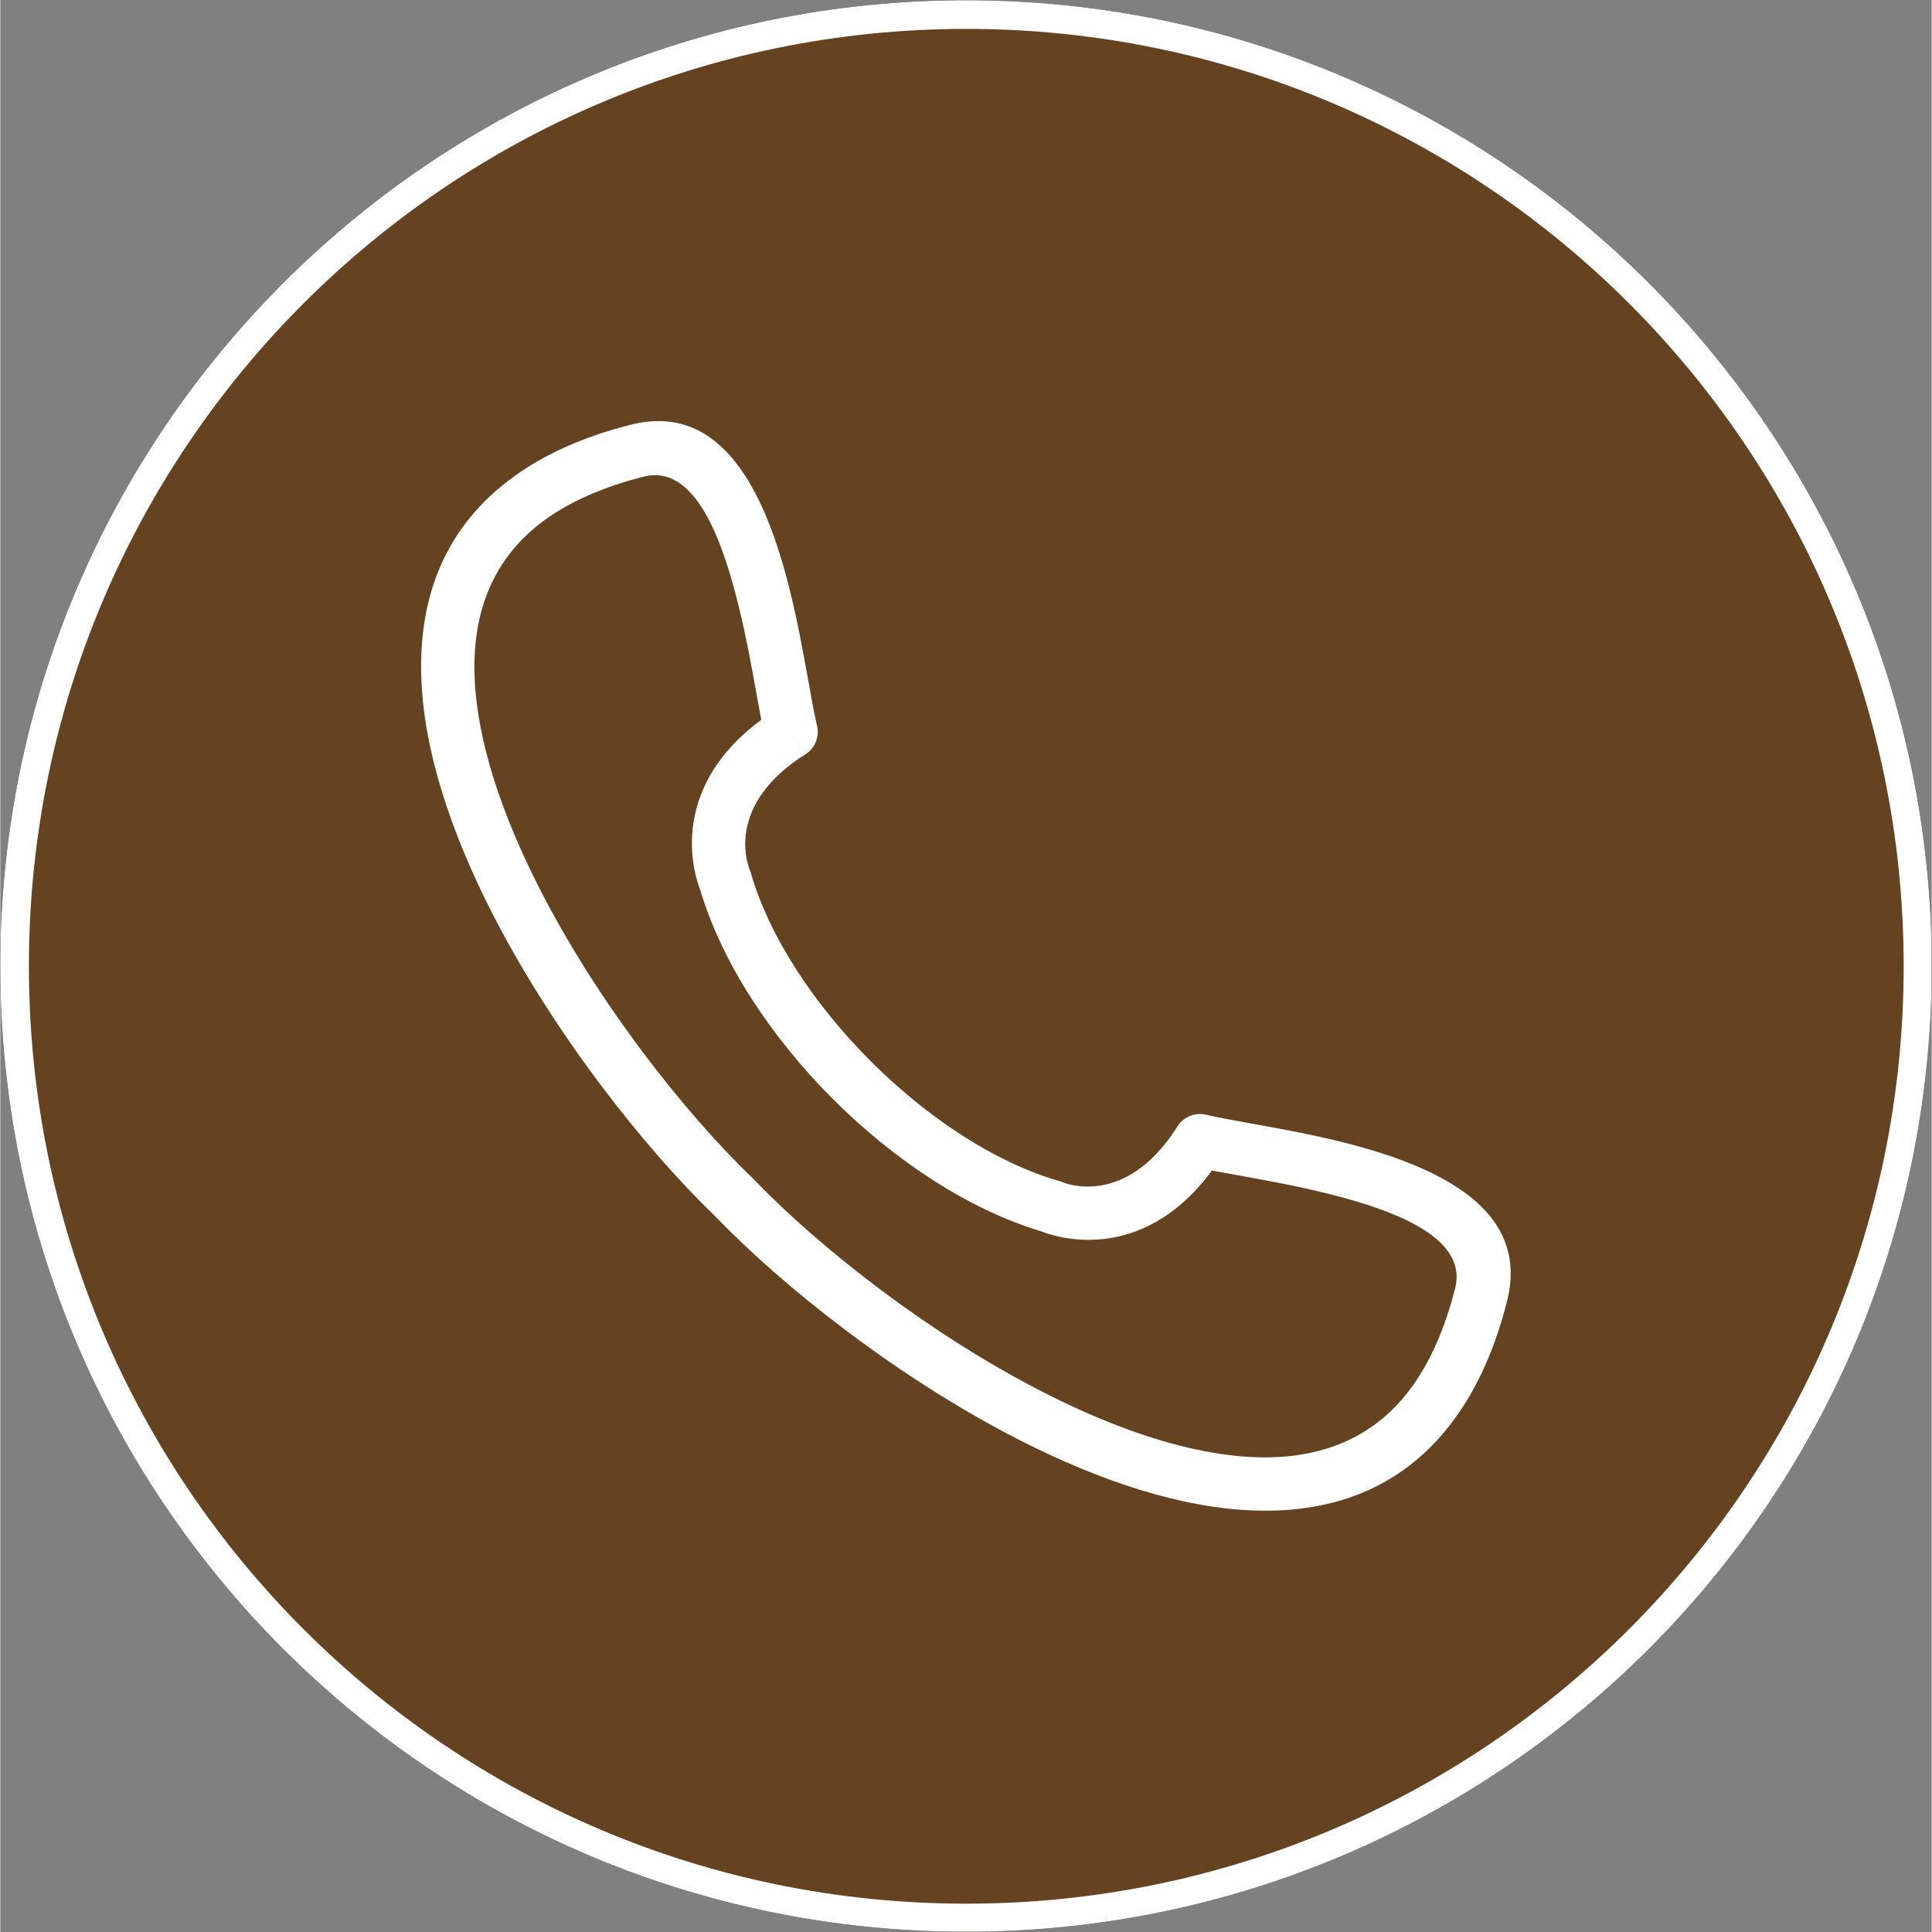
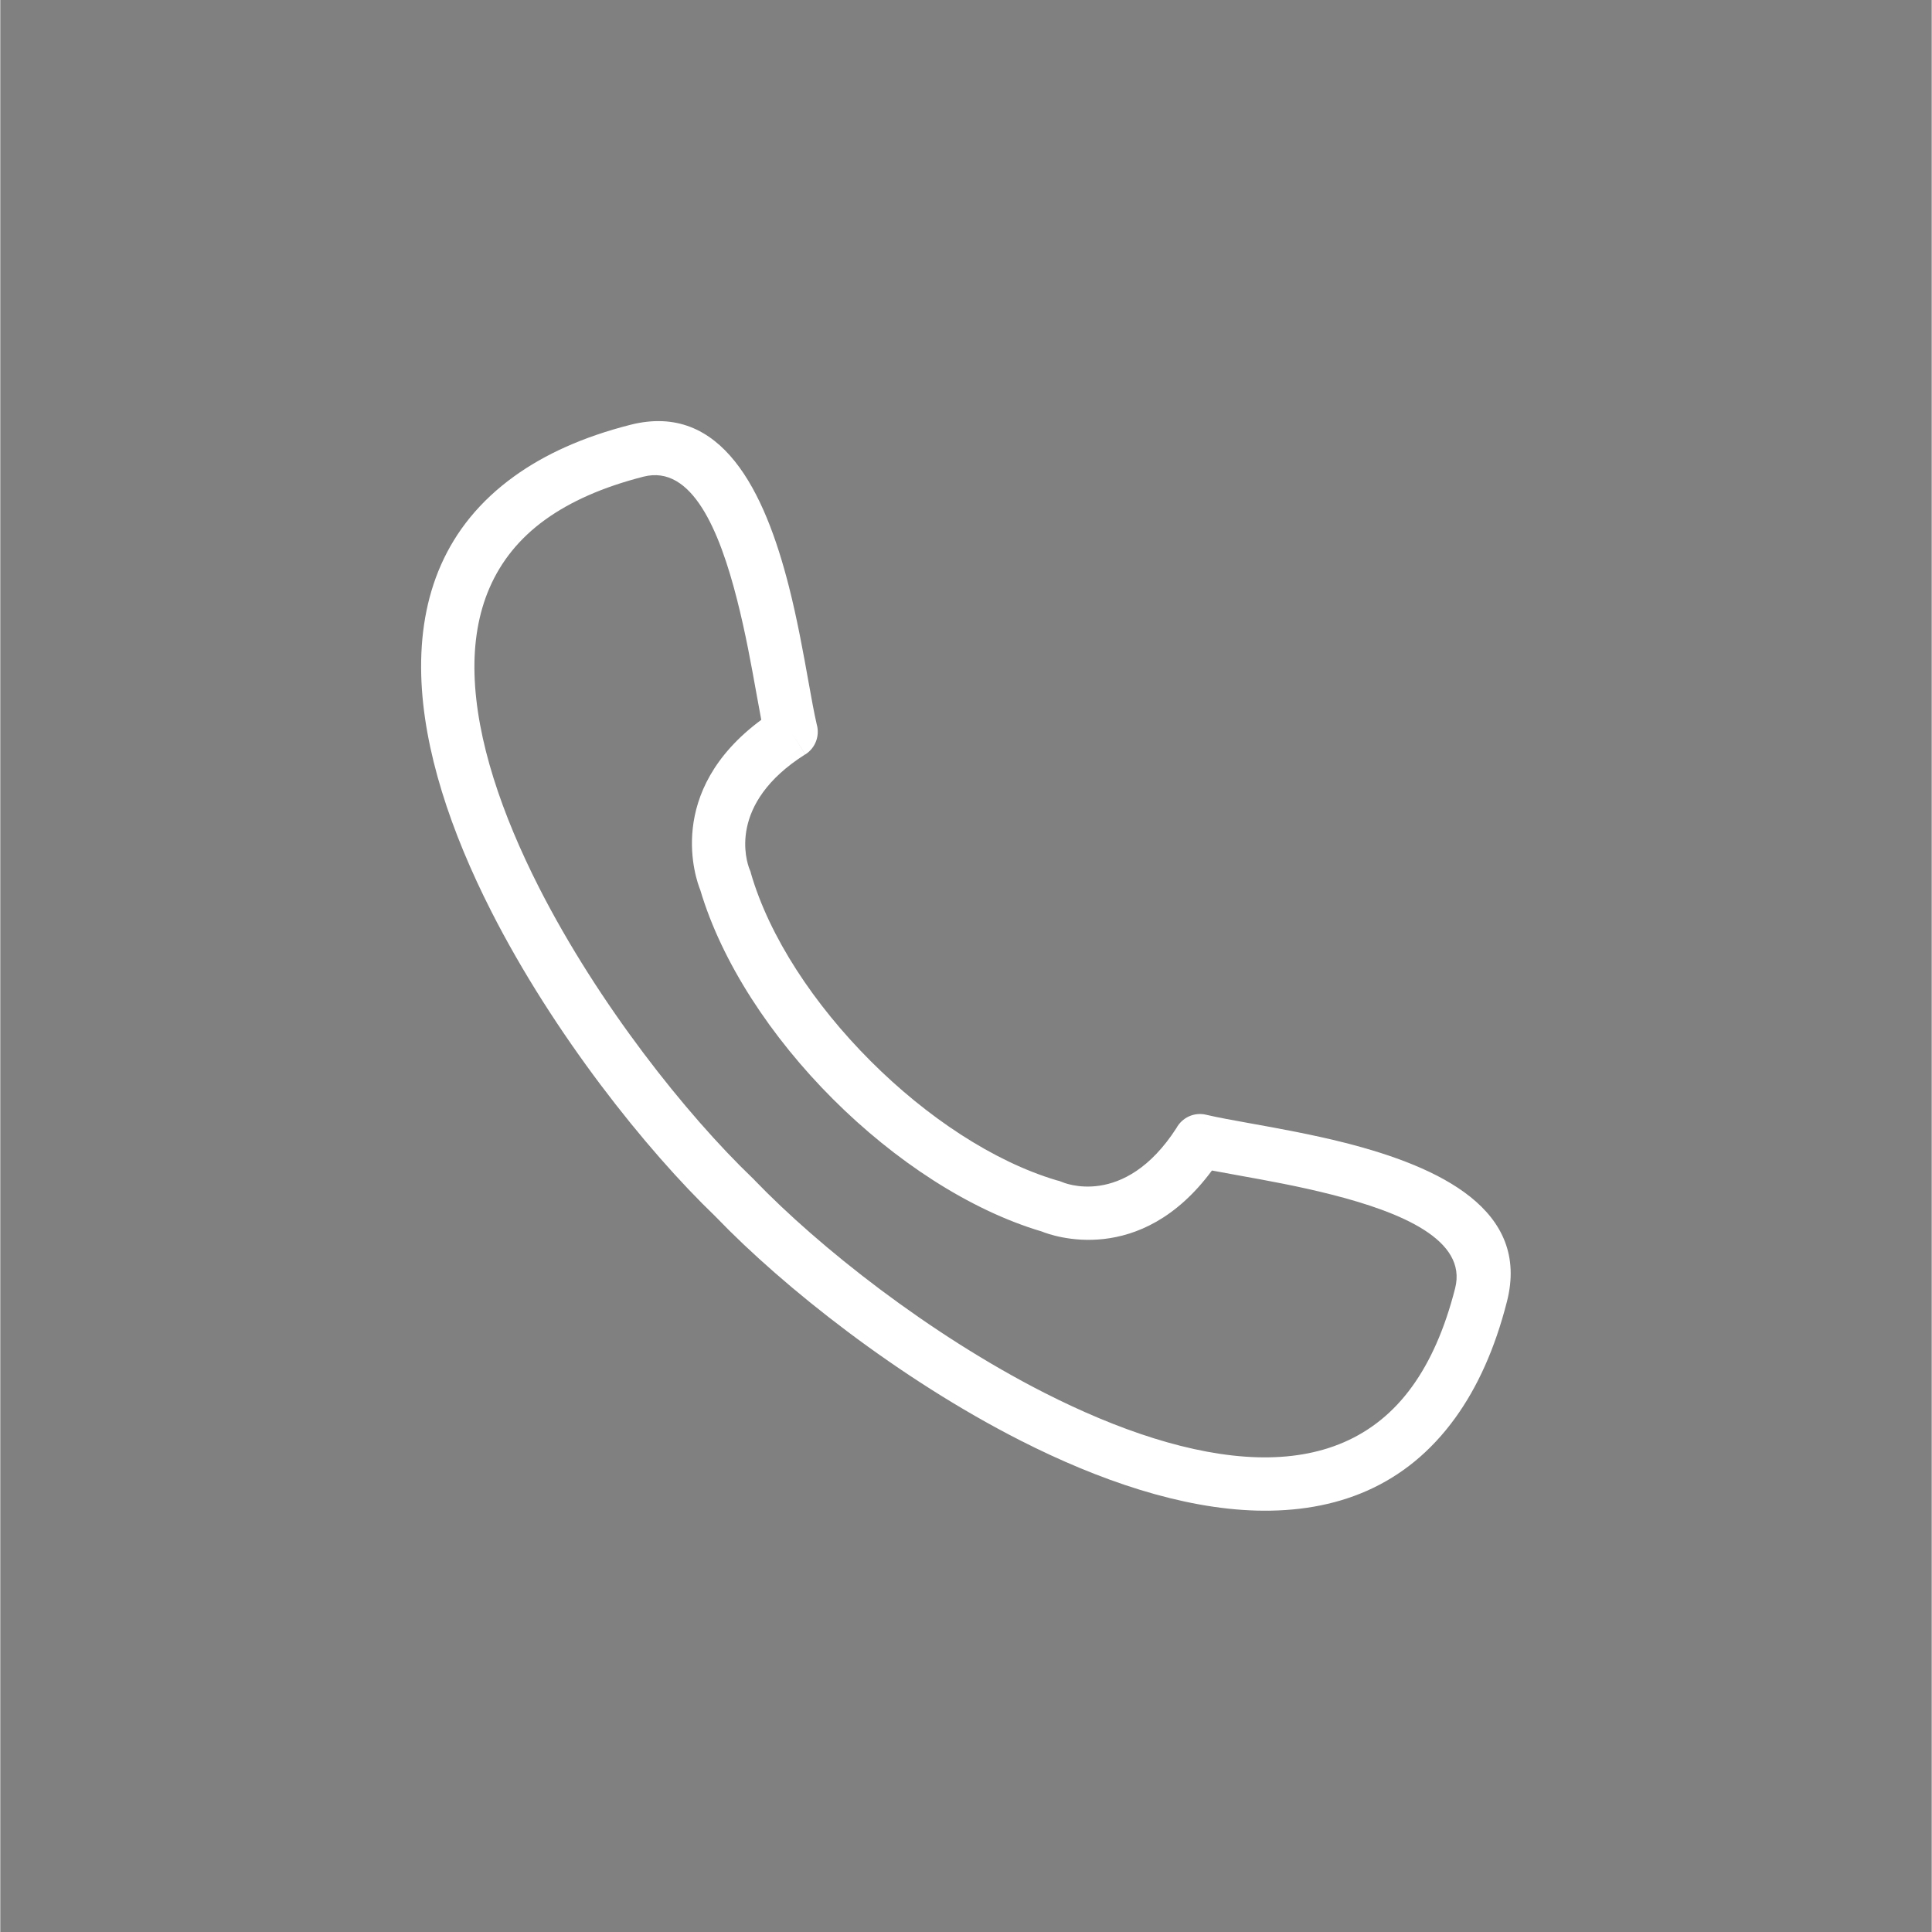
<svg xmlns="http://www.w3.org/2000/svg" width="540" viewBox="0 0 404.88 405" height="540" preserveAspectRatio="xMidYMid meet">
  <rect x="0" y="0" width="404.88" height="405" fill="#808080" stroke="none" />
  <defs>
    <clipPath id="1e7089176b">
-       <path d="M 0 0.059 L 404.762 0.059 L 404.762 404.938 L 0 404.938 Z M 0 0.059 " clip-rule="nonzero" />
-     </clipPath>
+       </clipPath>
    <clipPath id="9c543595bf">
-       <path d="M 202.441 0.059 C 90.637 0.059 0 90.695 0 202.5 C 0 314.305 90.637 404.941 202.441 404.941 C 314.246 404.941 404.879 314.305 404.879 202.5 C 404.879 90.695 314.246 0.059 202.441 0.059 Z M 202.441 0.059 " clip-rule="nonzero" />
-     </clipPath>
+       </clipPath>
    <clipPath id="fb23803cb8">
      <path d="M 88.215 88.273 L 316.621 88.273 L 316.621 316.684 L 88.215 316.684 Z M 88.215 88.273 " clip-rule="nonzero" />
    </clipPath>
  </defs>
  <g clip-path="url(#1e7089176b)">
    <g clip-path="url(#9c543595bf)">
-       <path fill="#003366" d="M 0 0.059 L 404.879 0.059 L 404.879 404.941 L 0 404.941 Z M 0 0.059 " fill-opacity="1" fill-rule="nonzero" />
-       <path fill="#654321" d="M 0 0.059 L 404.879 0.059 L 404.879 404.941 L 0 404.941 Z M 0 0.059 " fill-opacity="1" fill-rule="nonzero" />
-       <path stroke-linecap="butt" transform="matrix(0.75, 0, 0, 0.75, 0, 0.06)" fill="none" stroke-linejoin="miter" d="M 270.002 -0.002 C 120.885 -0.002 0 120.883 0 270 C 0 419.117 120.885 540.002 270.002 540.002 C 419.119 540.002 539.999 419.117 539.999 270 C 539.999 120.883 419.119 -0.002 270.002 -0.002 Z M 270.002 -0.002 " stroke="#ffffff" stroke-width="16" stroke-opacity="1" stroke-miterlimit="4" />
-     </g>
+       </g>
  </g>
  <g clip-path="url(#fb23803cb8)">
    <path fill="#ffffff" d="M 134.844 99.918 C 126.238 102.113 119.473 105.168 114.273 108.91 C 103.223 116.867 99.062 128.316 99.41 141.285 C 99.785 155.109 105.16 170.734 112.898 185.977 C 125.367 210.496 143.832 233.68 157.73 246.996 L 157.738 246.984 C 157.898 247.137 158.043 247.289 158.172 247.449 C 171.527 261.309 194.566 279.613 218.926 291.996 C 234.16 299.734 249.785 305.109 263.609 305.484 C 276.586 305.832 288.027 301.672 295.984 290.621 C 299.734 285.43 302.789 278.656 304.977 270.051 C 307.566 259.895 293.605 254.121 279.219 250.453 C 272.191 248.66 265.387 247.441 259.746 246.426 C 257.648 246.047 255.703 245.699 253.996 245.371 C 238.938 265.754 220.43 259.016 218.324 258.156 C 203.141 253.648 187.465 243.309 174.523 230.371 C 161.586 217.438 151.246 201.754 146.738 186.57 C 145.879 184.465 139.141 165.965 159.523 150.898 C 159.195 149.191 158.848 147.246 158.469 145.156 C 157.453 139.508 156.234 132.703 154.441 125.68 C 150.781 111.289 145.008 97.328 134.844 99.918 Z M 107.746 99.84 C 114.098 95.258 122.121 91.586 132.082 89.051 C 151.262 84.172 160.266 103.105 165.309 122.922 C 167.066 129.797 168.383 137.117 169.469 143.18 C 170.059 146.484 170.582 149.375 171.148 151.844 C 171.824 154.18 170.914 156.781 168.758 158.145 L 165.762 153.402 L 168.738 158.137 C 152.328 168.52 156.453 180.656 157.055 182.188 C 157.172 182.449 157.281 182.715 157.359 183.008 L 157.336 183.008 C 161.23 196.441 170.609 210.59 182.461 222.441 C 194.172 234.152 208.148 243.461 221.445 247.426 C 221.824 247.5 222.191 247.613 222.547 247.773 C 222.672 247.832 235.547 253.547 246.555 236.469 C 247.73 234.297 250.242 233.086 252.762 233.676 L 251.492 239.141 L 252.762 233.68 C 255.301 234.27 258.285 234.809 261.715 235.426 C 267.777 236.512 275.098 237.836 281.98 239.586 C 301.789 244.633 320.73 253.641 315.844 272.812 C 313.312 282.773 309.637 290.797 305.062 297.148 C 294.629 311.641 279.902 317.102 263.348 316.66 C 247.656 316.23 230.426 310.395 213.879 301.984 C 188.328 289.004 164.141 269.777 150.113 255.211 C 150.07 255.176 150.027 255.129 149.977 255.086 L 149.98 255.078 L 149.902 254.992 C 135.316 240.992 115.957 216.691 102.91 191.016 C 94.5 174.469 88.664 157.238 88.242 141.547 C 87.793 125 93.258 110.273 107.746 99.84 " fill-opacity="1" fill-rule="nonzero" />
  </g>
</svg>